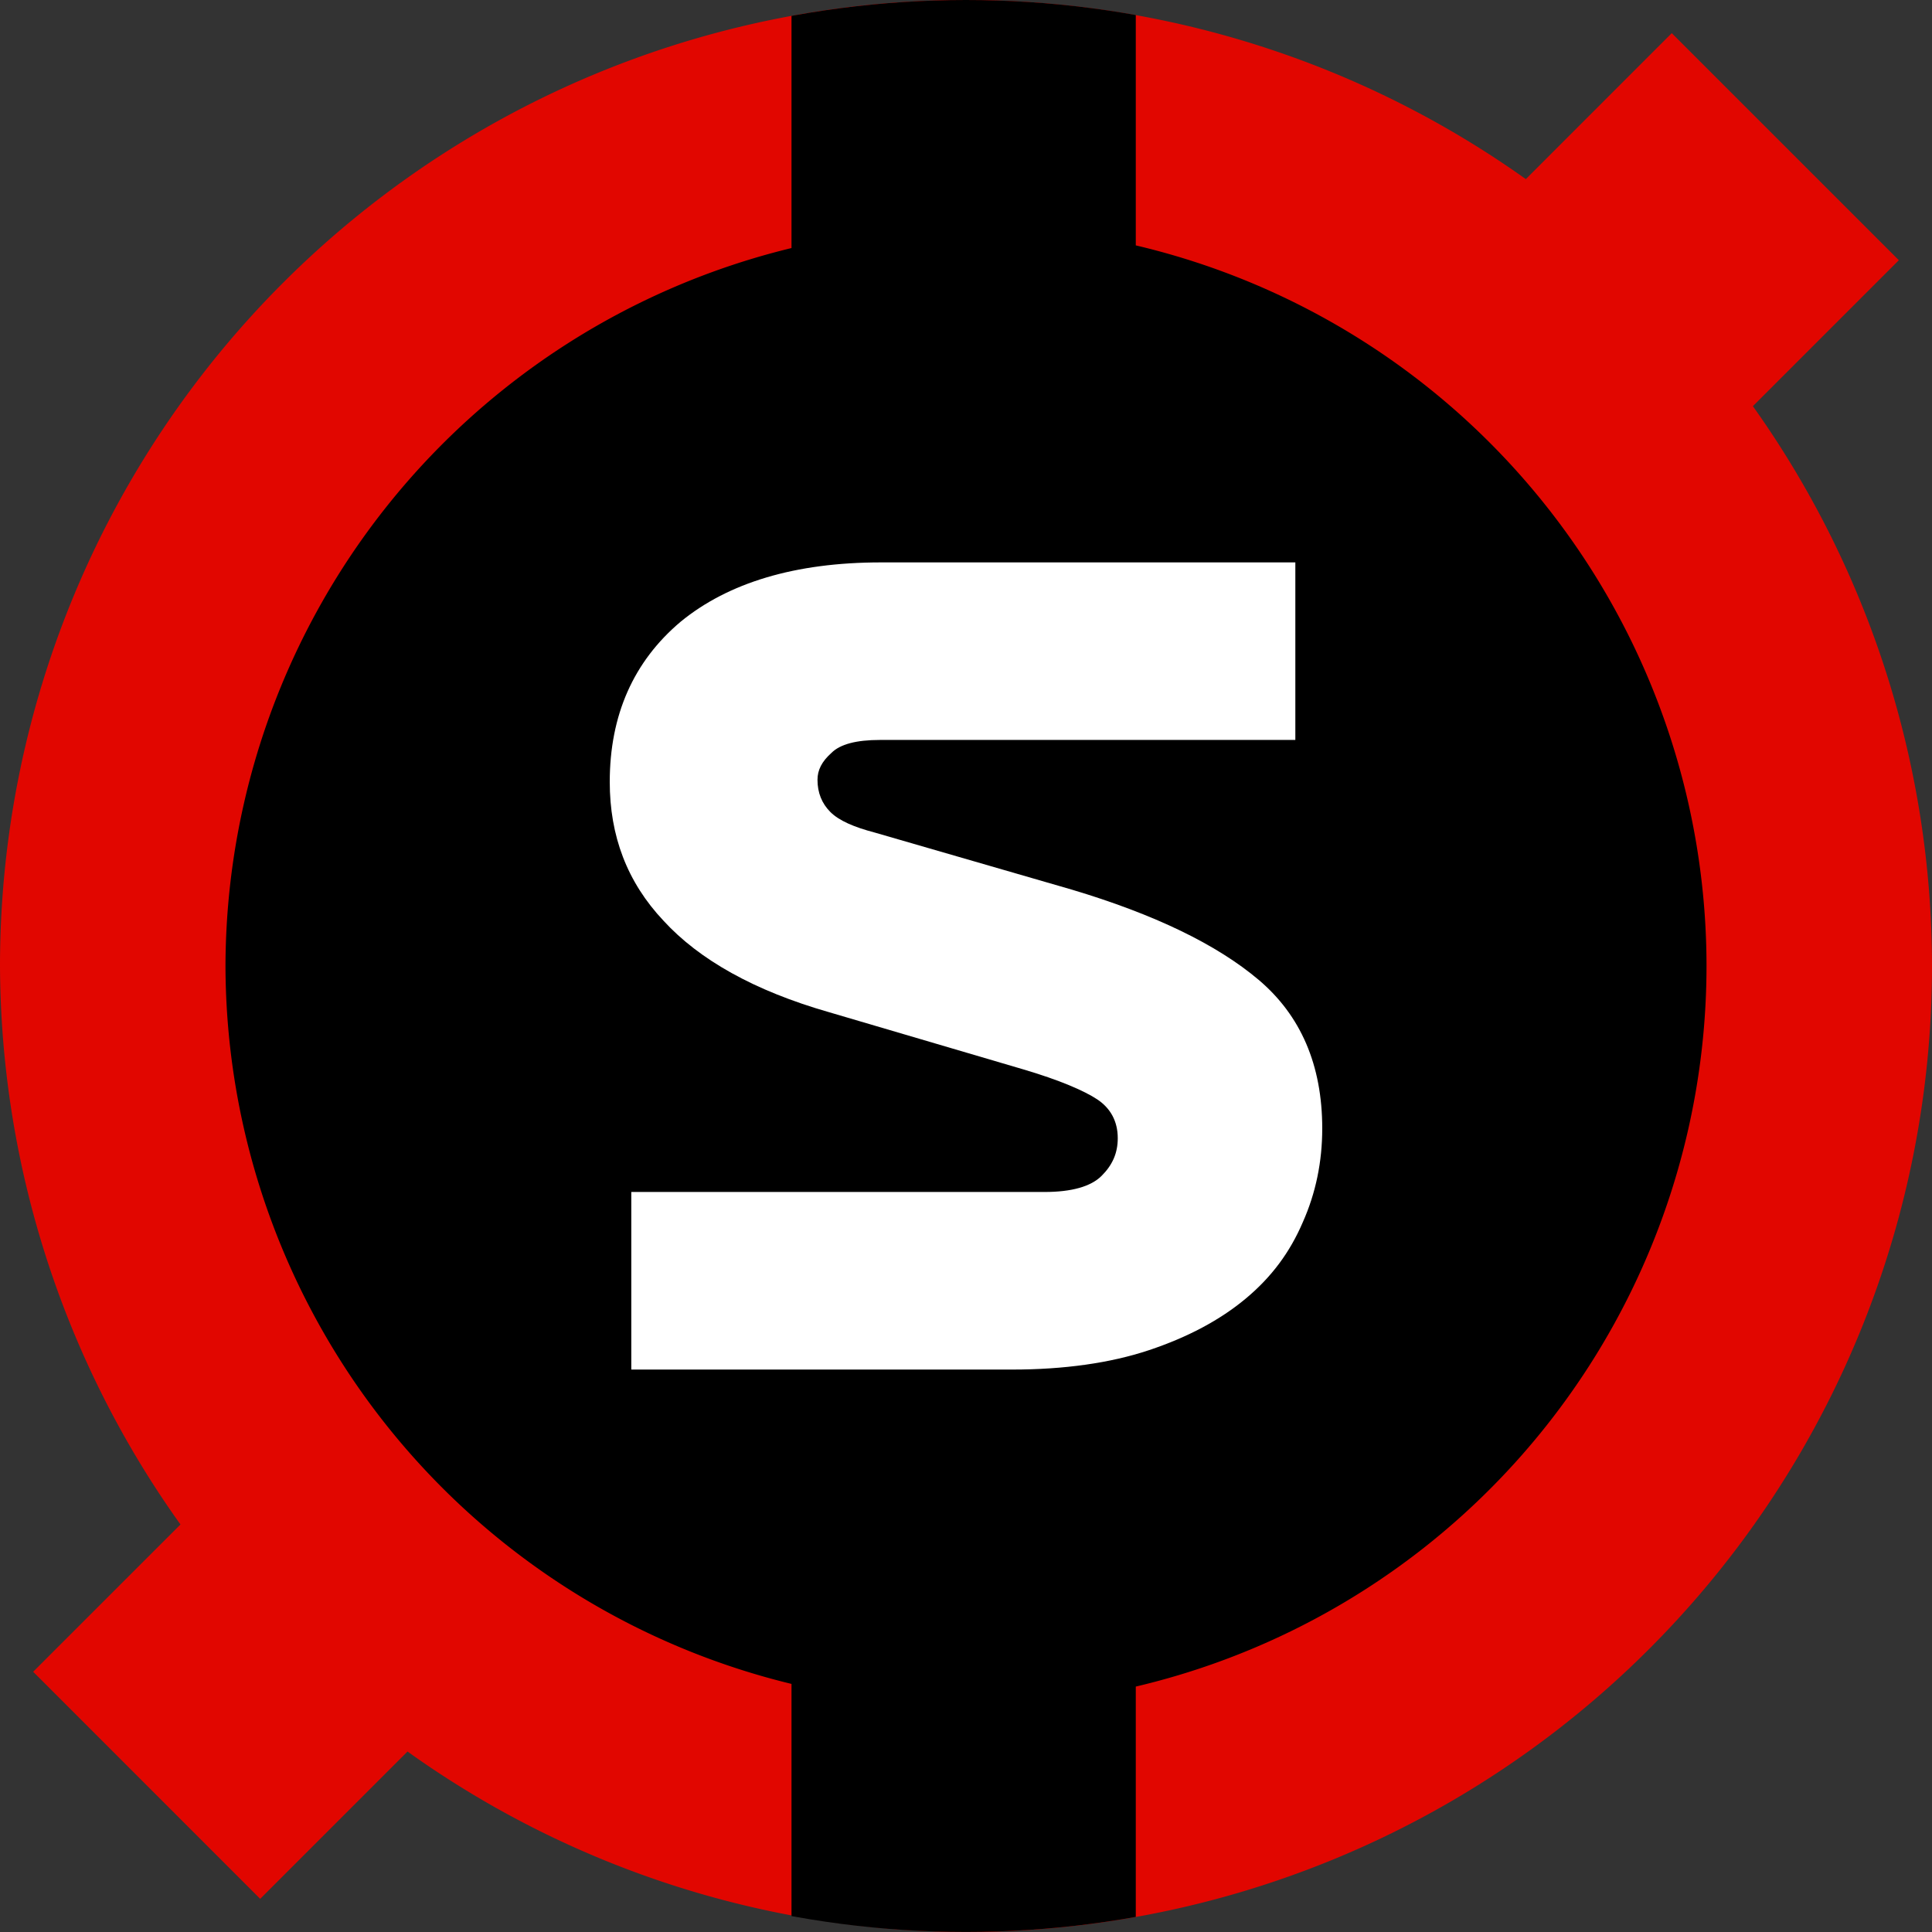
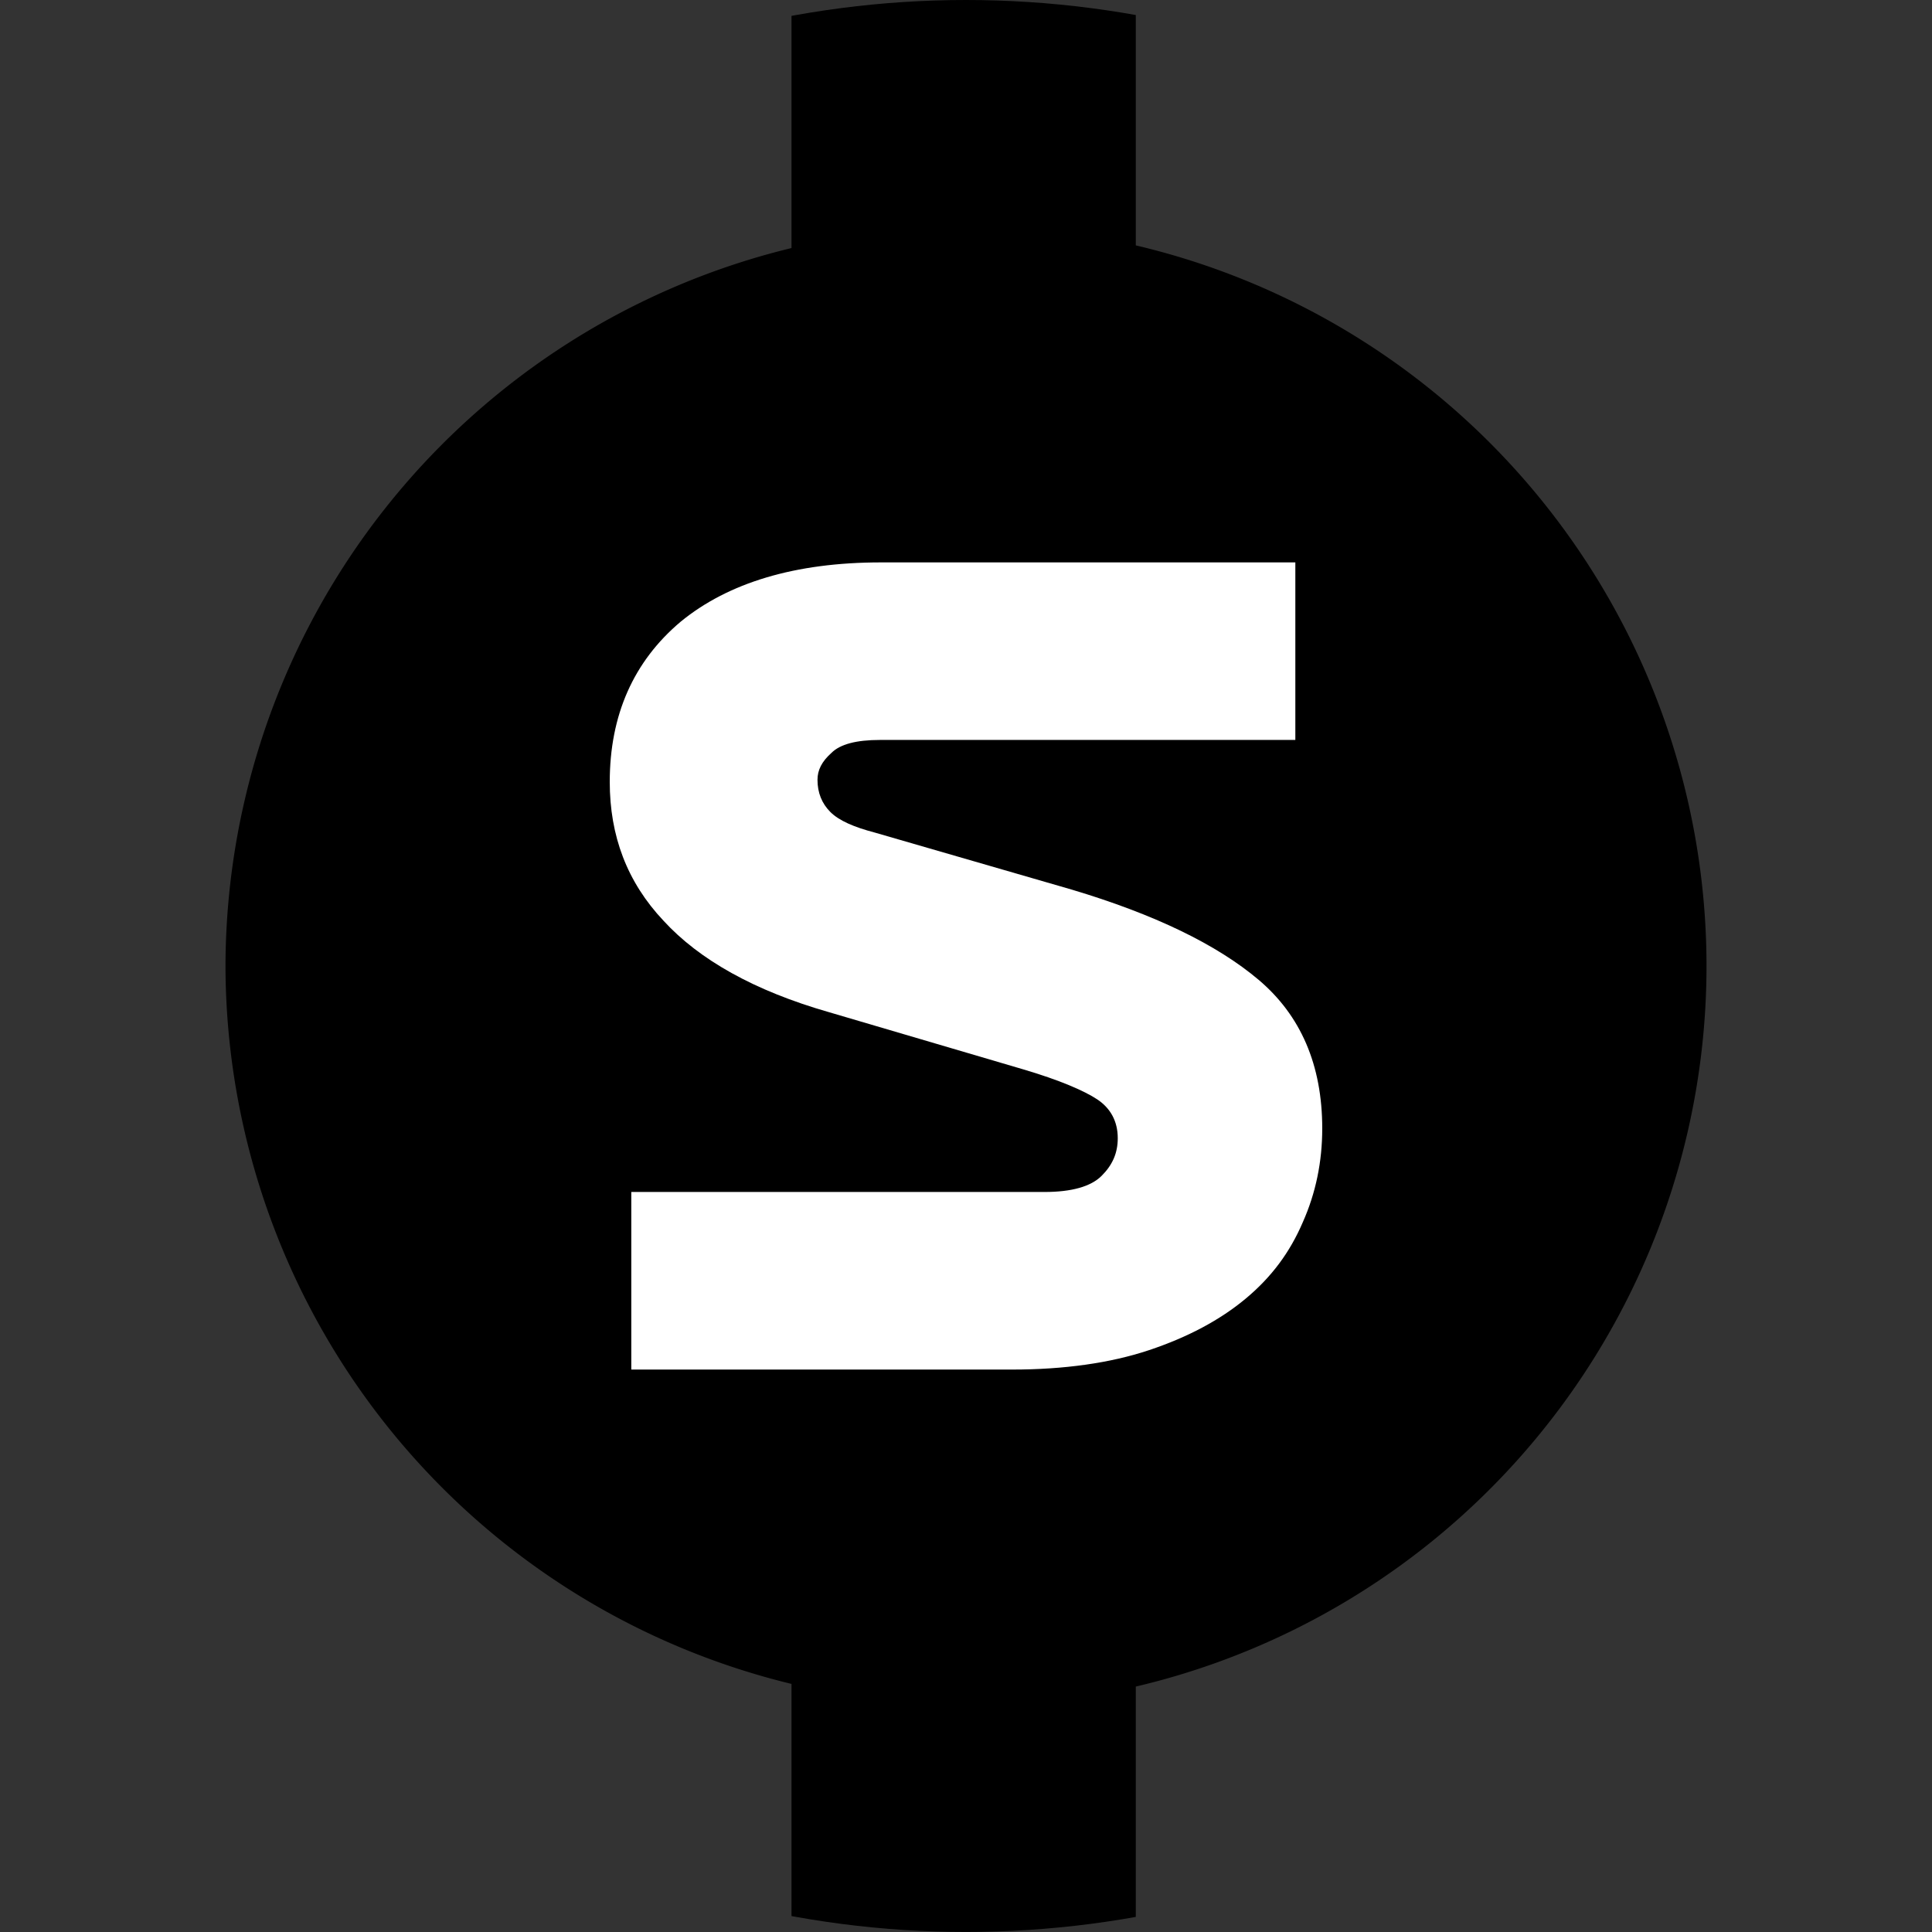
<svg xmlns="http://www.w3.org/2000/svg" xmlns:ns1="http://www.inkscape.org/namespaces/inkscape" xmlns:ns2="http://sodipodi.sourceforge.net/DTD/sodipodi-0.dtd" width="200" height="200" viewBox="0 0 52.917 52.917" version="1.1" id="svg1" ns1:version="1.3.2 (1:1.3.2+202311252150+091e20ef0f)" ns2:docname="f1-tyres-icons.svg" ns1:export-filename="f1-tyres-soft.svg" ns1:export-xdpi="96" ns1:export-ydpi="96">
  <rect x="0" y="0" width="52.917" height="52.917" fill="#333333" stroke="none" />
  <ns2:namedview id="namedview1" pagecolor="#ffffff" bordercolor="#666666" borderopacity="1.0" ns1:showpageshadow="2" ns1:pageopacity="0.0" ns1:pagecheckerboard="true" ns1:deskcolor="#d1d1d1" ns1:document-units="mm" ns1:zoom="1.5042685" ns1:cx="51.520058" ns1:cy="194.77906" ns1:window-width="2560" ns1:window-height="1376" ns1:window-x="0" ns1:window-y="0" ns1:window-maximized="1" ns1:current-layer="g8" ns1:export-bgcolor="#ffffff00" />
  <defs id="defs1">
    <clipPath clipPathUnits="userSpaceOnUse" id="clipPath12">
      <circle style="fill:#e10600;fill-opacity:1;stroke:none;stroke-width:0.529;stroke-linecap:round;stroke-linejoin:round;stroke-dasharray:none;stroke-opacity:1" id="circle12" cx="26.458" cy="26.458" r="26.458" />
    </clipPath>
  </defs>
  <g ns1:label="Soft" ns1:groupmode="layer" id="g13" style="display:inline">
-     <path style="display:inline;fill:#e10600;fill-opacity:1;stroke-width:7.938;stroke-linecap:round;stroke-linejoin:round" d="M 26.458,0 A 26.458,26.458 0 0 0 0,26.458 26.458,26.458 0 0 0 4.943,41.755 L 0.908,45.789 7.127,52.009 11.162,47.974 A 26.458,26.458 0 0 0 26.458,52.917 26.458,26.458 0 0 0 52.917,26.458 26.458,26.458 0 0 0 48.011,11.125 L 52.009,7.127 45.789,0.908 41.792,4.906 A 26.458,26.458 0 0 0 26.458,0 Z" id="path12" />
    <path id="path13" style="display:inline;fill:#000000;fill-opacity:1;stroke-width:8.51;stroke-linecap:round;stroke-linejoin:round" d="m 26.394,-1.909 a 28.368,28.368 0 0 0 -4.715,0.436 V 6.794 A 20.282,20.282 0 0 0 6.176,26.458 20.282,20.282 0 0 0 21.679,46.122 v 8.268 a 28.368,28.368 0 0 0 4.715,0.436 28.368,28.368 0 0 0 4.715,-0.436 V 46.195 A 20.282,20.282 0 0 0 46.741,26.458 20.282,20.282 0 0 0 31.109,6.721 v -8.228 a 28.368,28.368 0 0 0 -4.715,-0.403 z" clip-path="url(#clipPath12)" />
    <path style="font-weight:500;font-size:40px;line-height:1.25;font-family:Formula1;-inkscape-font-specification:'Formula1 Medium';white-space:pre;fill:#ffffff;stroke-width:0.737" d="m 28.021,29.288 c 1.002,0.295 1.68,0.59 2.034,0.825 0.354,0.236 0.56,0.59 0.56,1.061 0,0.413 -0.147,0.737 -0.442,1.032 -0.295,0.295 -0.825,0.442 -1.562,0.442 H 17.291 v 4.864 h 10.435 c 1.415,0 2.682,-0.177 3.744,-0.531 1.061,-0.354 1.946,-0.825 2.653,-1.415 0.707,-0.59 1.209,-1.268 1.562,-2.093 0.354,-0.796 0.531,-1.651 0.531,-2.565 0,-1.739 -0.59,-3.095 -1.739,-4.068 -1.15,-0.973 -2.859,-1.798 -5.129,-2.476 l -5.394,-1.562 c -0.56,-0.147 -0.973,-0.324 -1.209,-0.56 -0.236,-0.236 -0.354,-0.531 -0.354,-0.884 0,-0.265 0.118,-0.501 0.383,-0.737 0.236,-0.236 0.678,-0.354 1.327,-0.354 H 35.479 V 15.404 H 24.13 c -2.358,0 -4.186,0.56 -5.483,1.621 -1.297,1.091 -1.946,2.565 -1.946,4.392 0,1.474 0.472,2.741 1.474,3.803 0.973,1.061 2.476,1.916 4.54,2.506 z" id="text13" aria-label="S" />
  </g>
</svg>